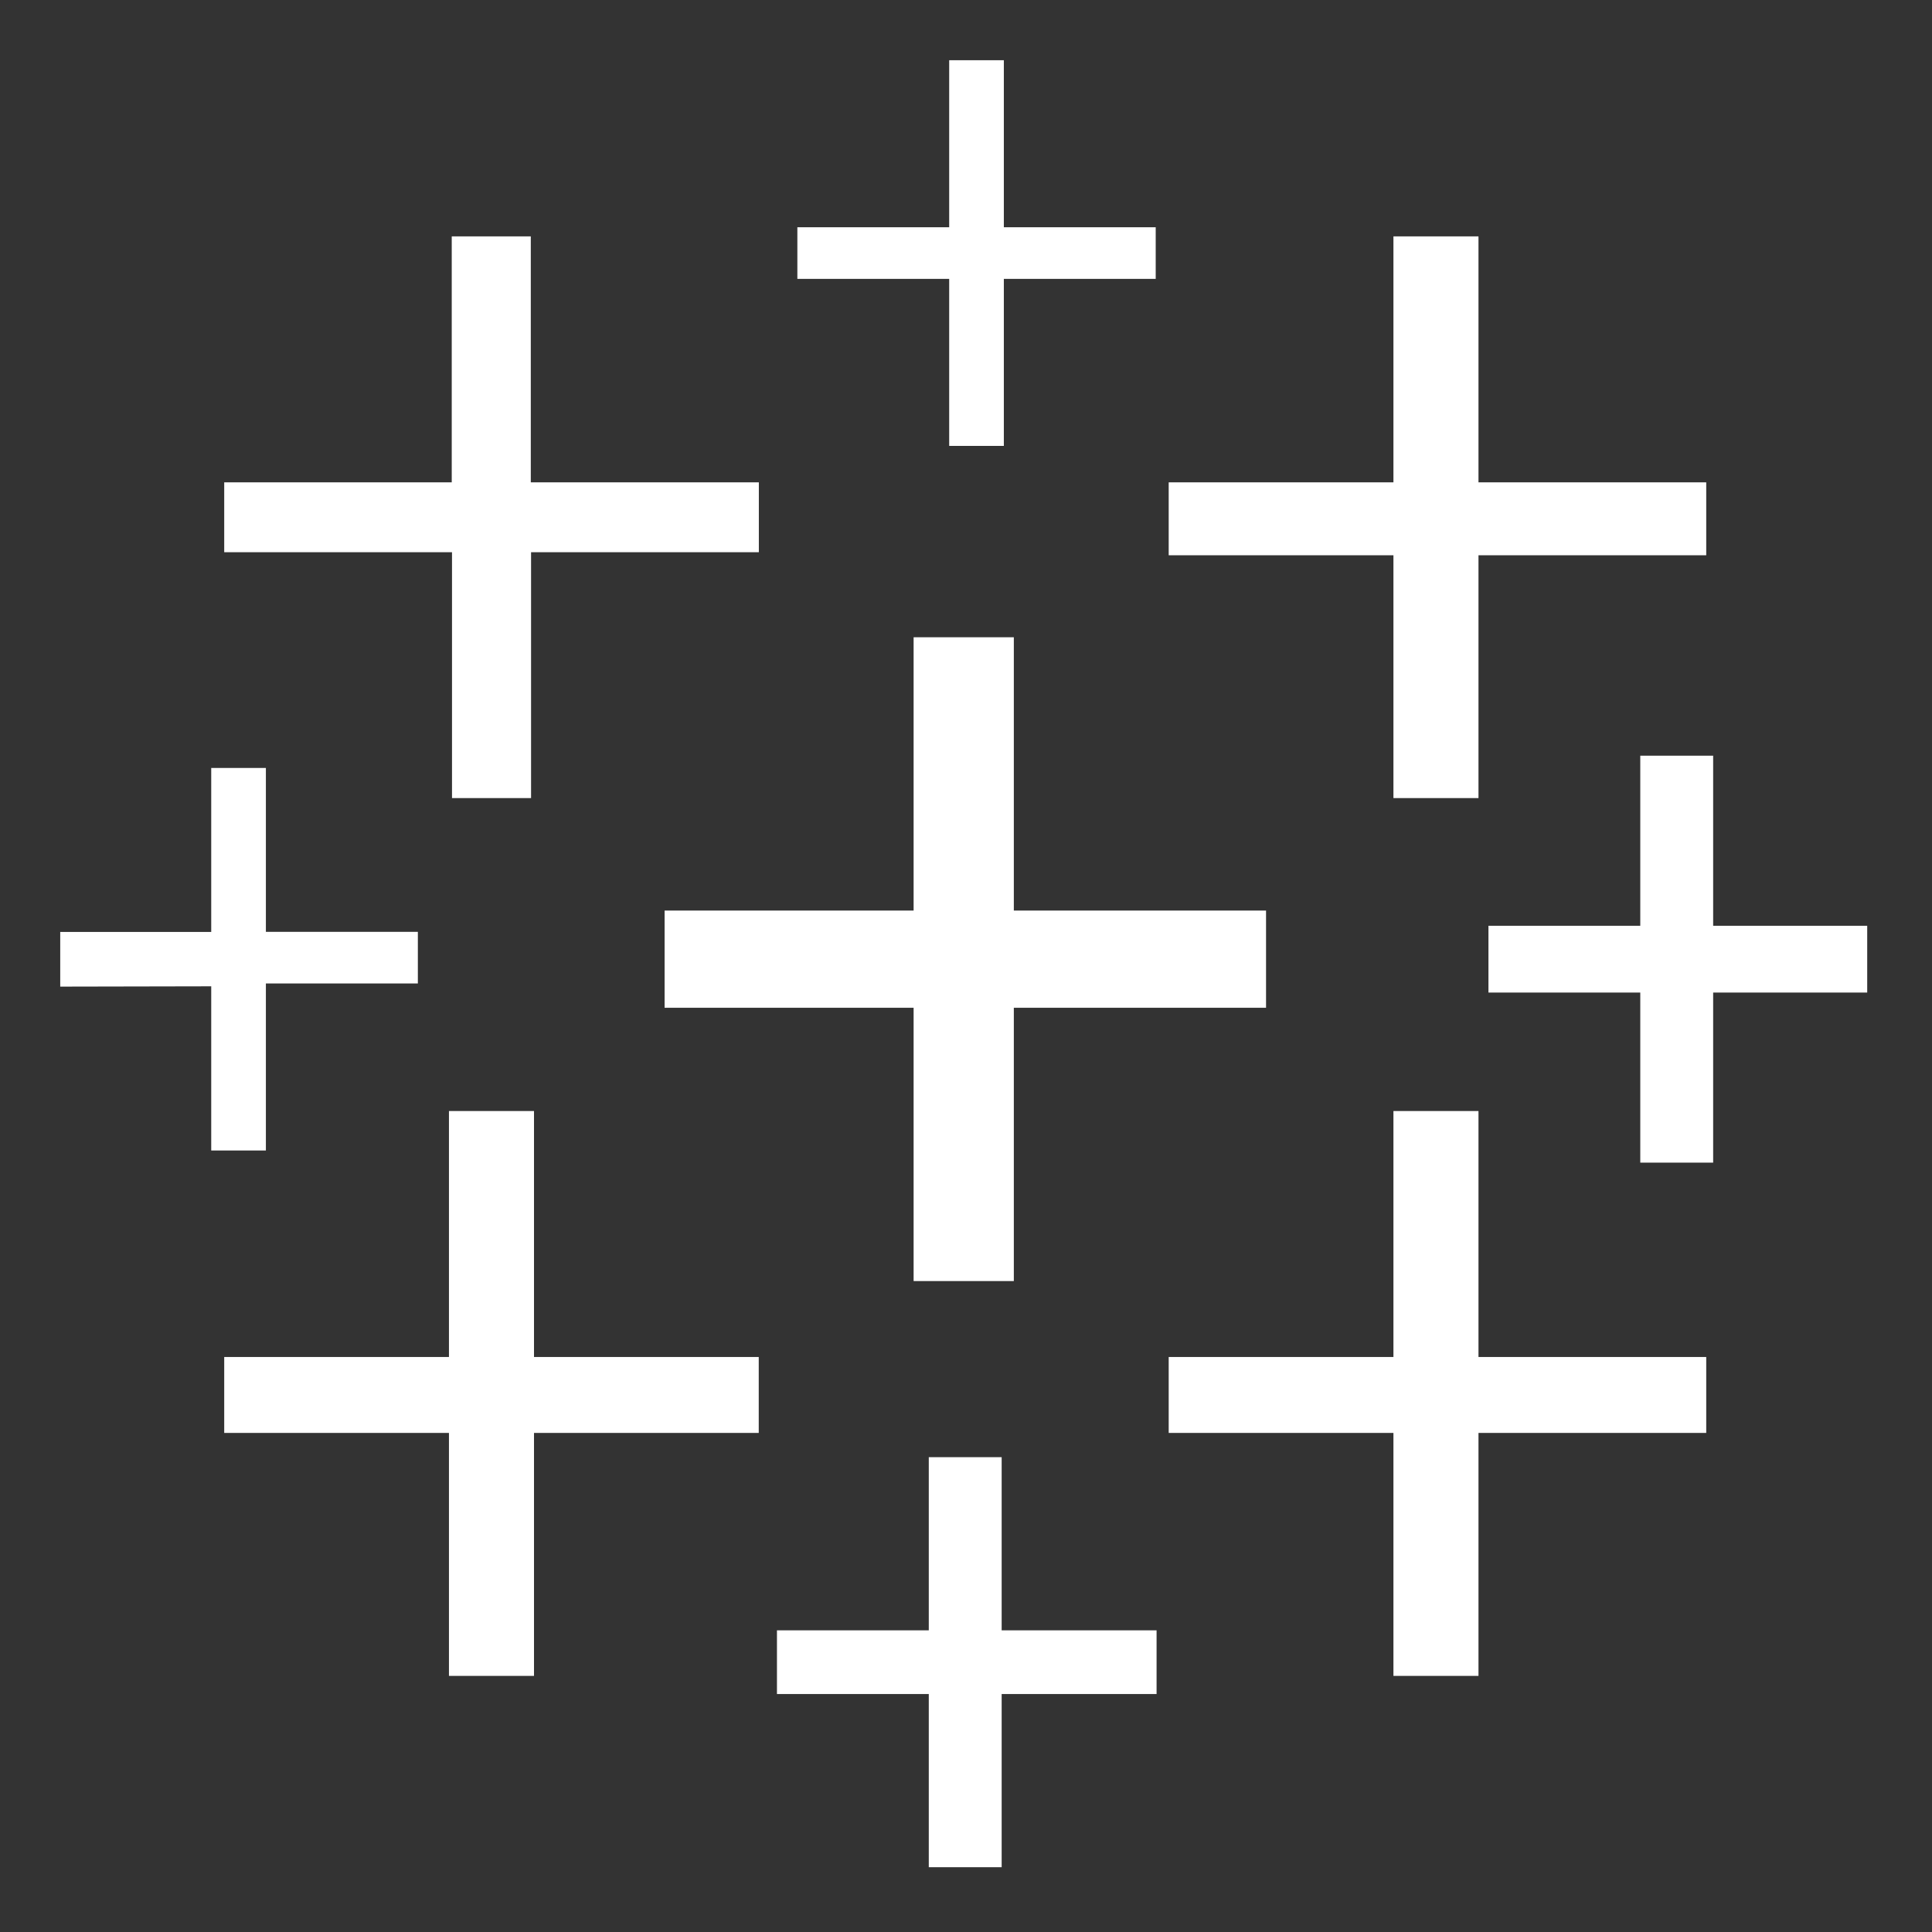
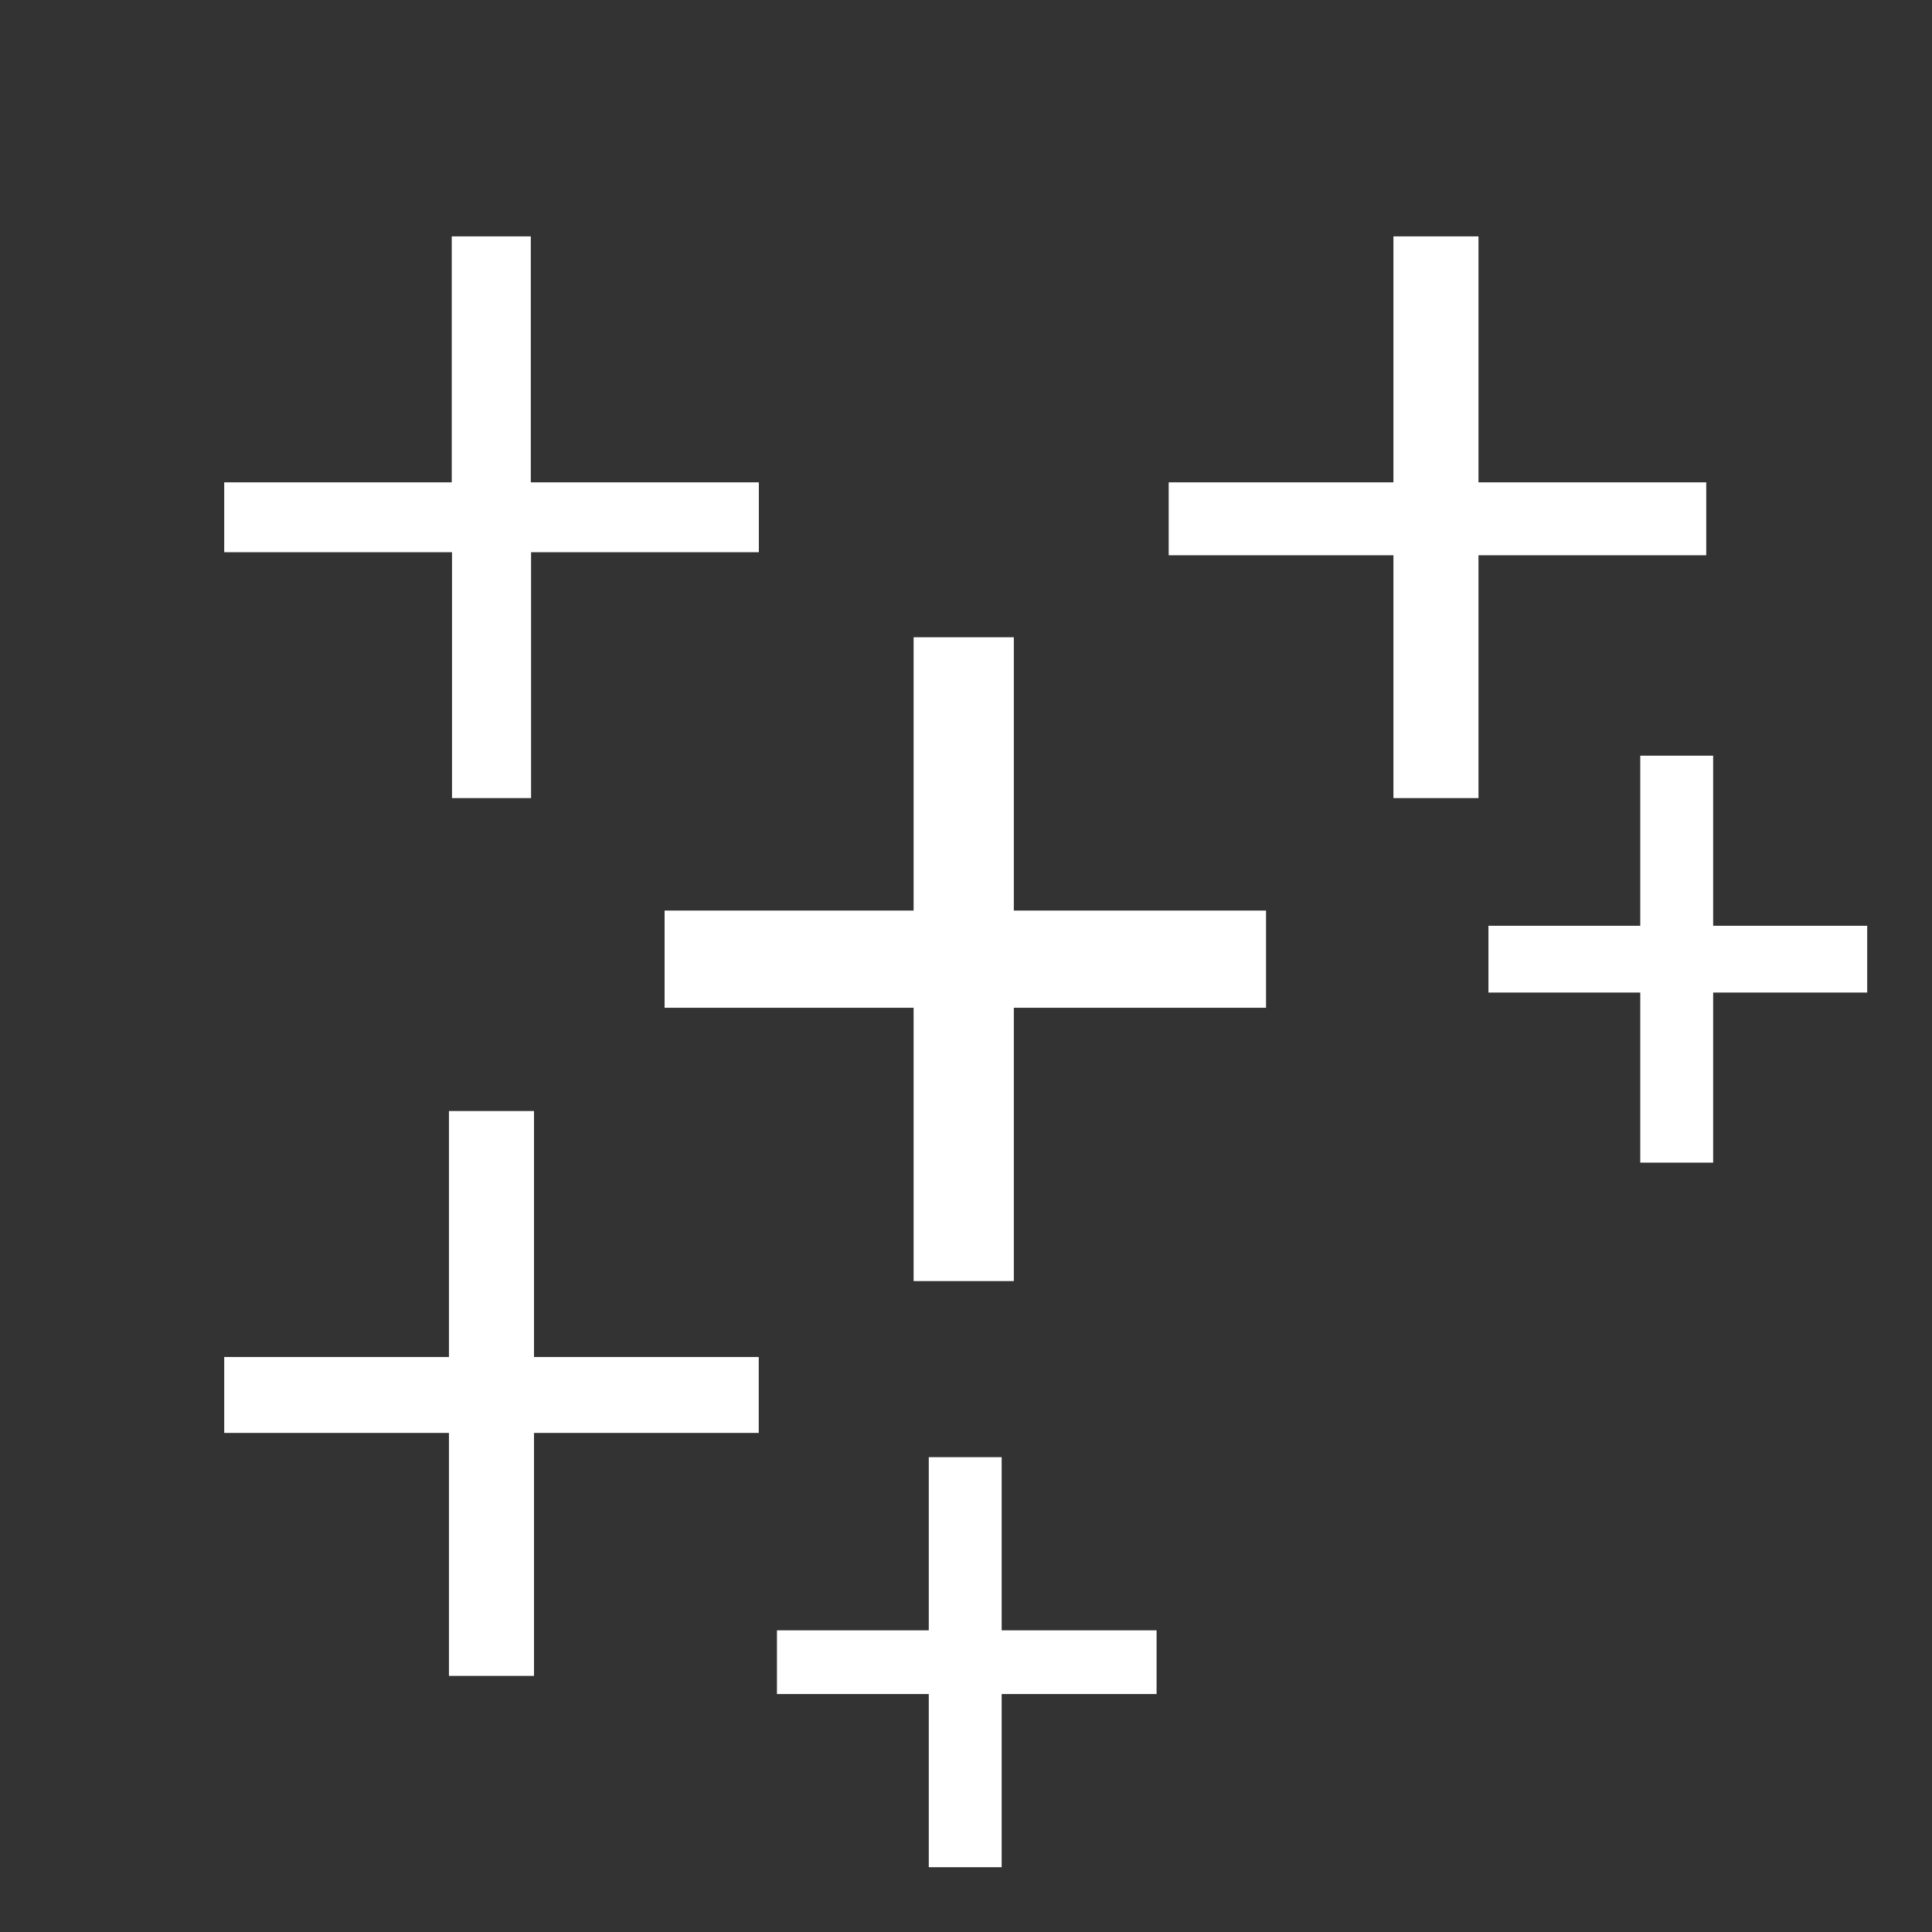
<svg xmlns="http://www.w3.org/2000/svg" width="212" height="212" viewBox="0 0 212 212" fill="none">
  <rect x="0" y="0" width="212" height="212" fill="#333333" stroke="none" />
  <path d="M100.251 140.573H111.248V110.583H138.924V99.917H111.248V69.927H100.251V99.917H72.926V110.583H100.251V140.573ZM49.264 183.897H58.596V157.236H83.257V148.904H58.596V121.914H49.264V148.904H24.603V157.236H49.264V183.897ZM152.903 87.574H162.235V60.93H187.226V52.928H162.235V25.938H152.903V52.928H128.242V60.93H152.903V87.574ZM101.916 204.89H109.913V185.888H126.912V178.898H109.913V159.897H101.916V178.898H85.256V185.888H101.916V204.89ZM49.599 87.574H58.274V60.595H83.269V52.928H58.245V25.938H49.57V52.928H24.603V60.595H49.599V87.574ZM179.989 127.577H187.986V108.914H204.89V101.586H187.986V82.922H179.989V101.586H163.329V108.914H179.989V127.577Z" fill="white" />
-   <path fill-rule="evenodd" clip-rule="evenodd" d="M152.903 183.897H162.235V157.236H187.226V148.904H162.235V121.914H152.903V148.904H128.242V157.236H152.903V183.897Z" fill="white" />
-   <path d="M126.817 30.601V24.938H110.153V6.609H104.155V24.938H87.495V30.601H104.155V48.93H110.153V30.601H126.817ZM23.178 126.243H29.176V107.914H45.852V102.251H29.176V84.269H23.178V102.263H6.609V108.261L23.178 108.228V126.243Z" fill="white" />
</svg>